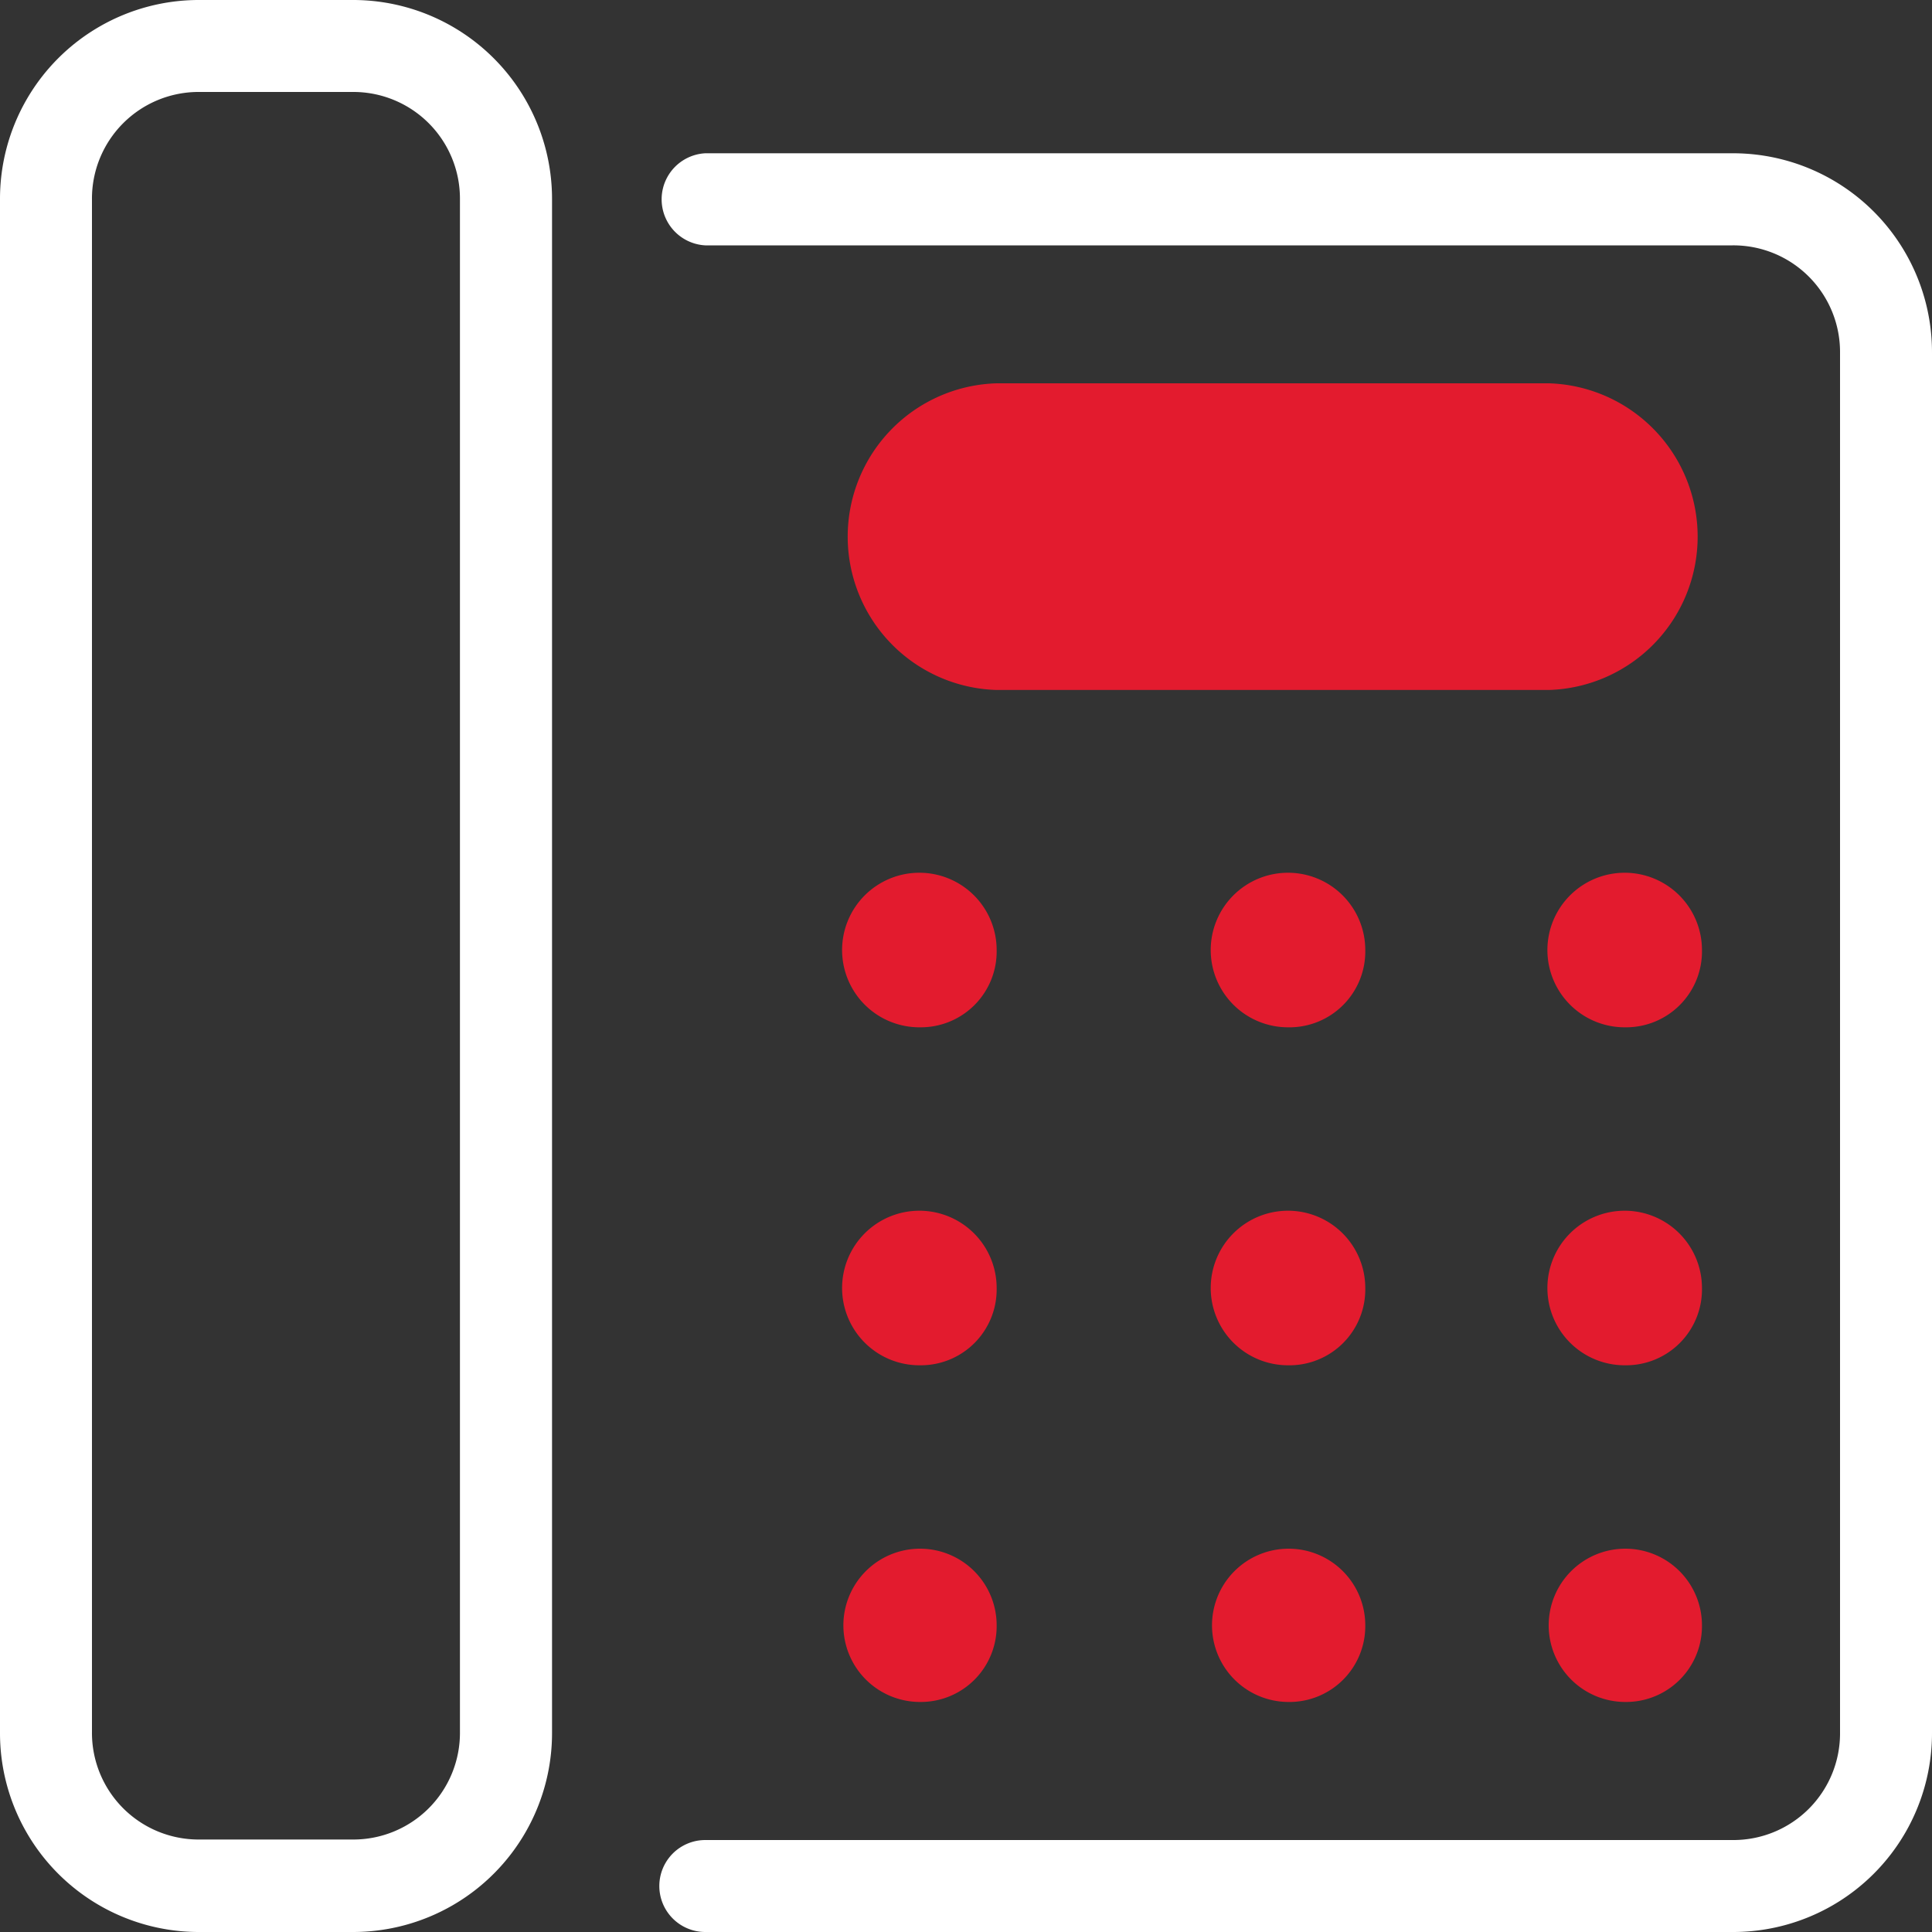
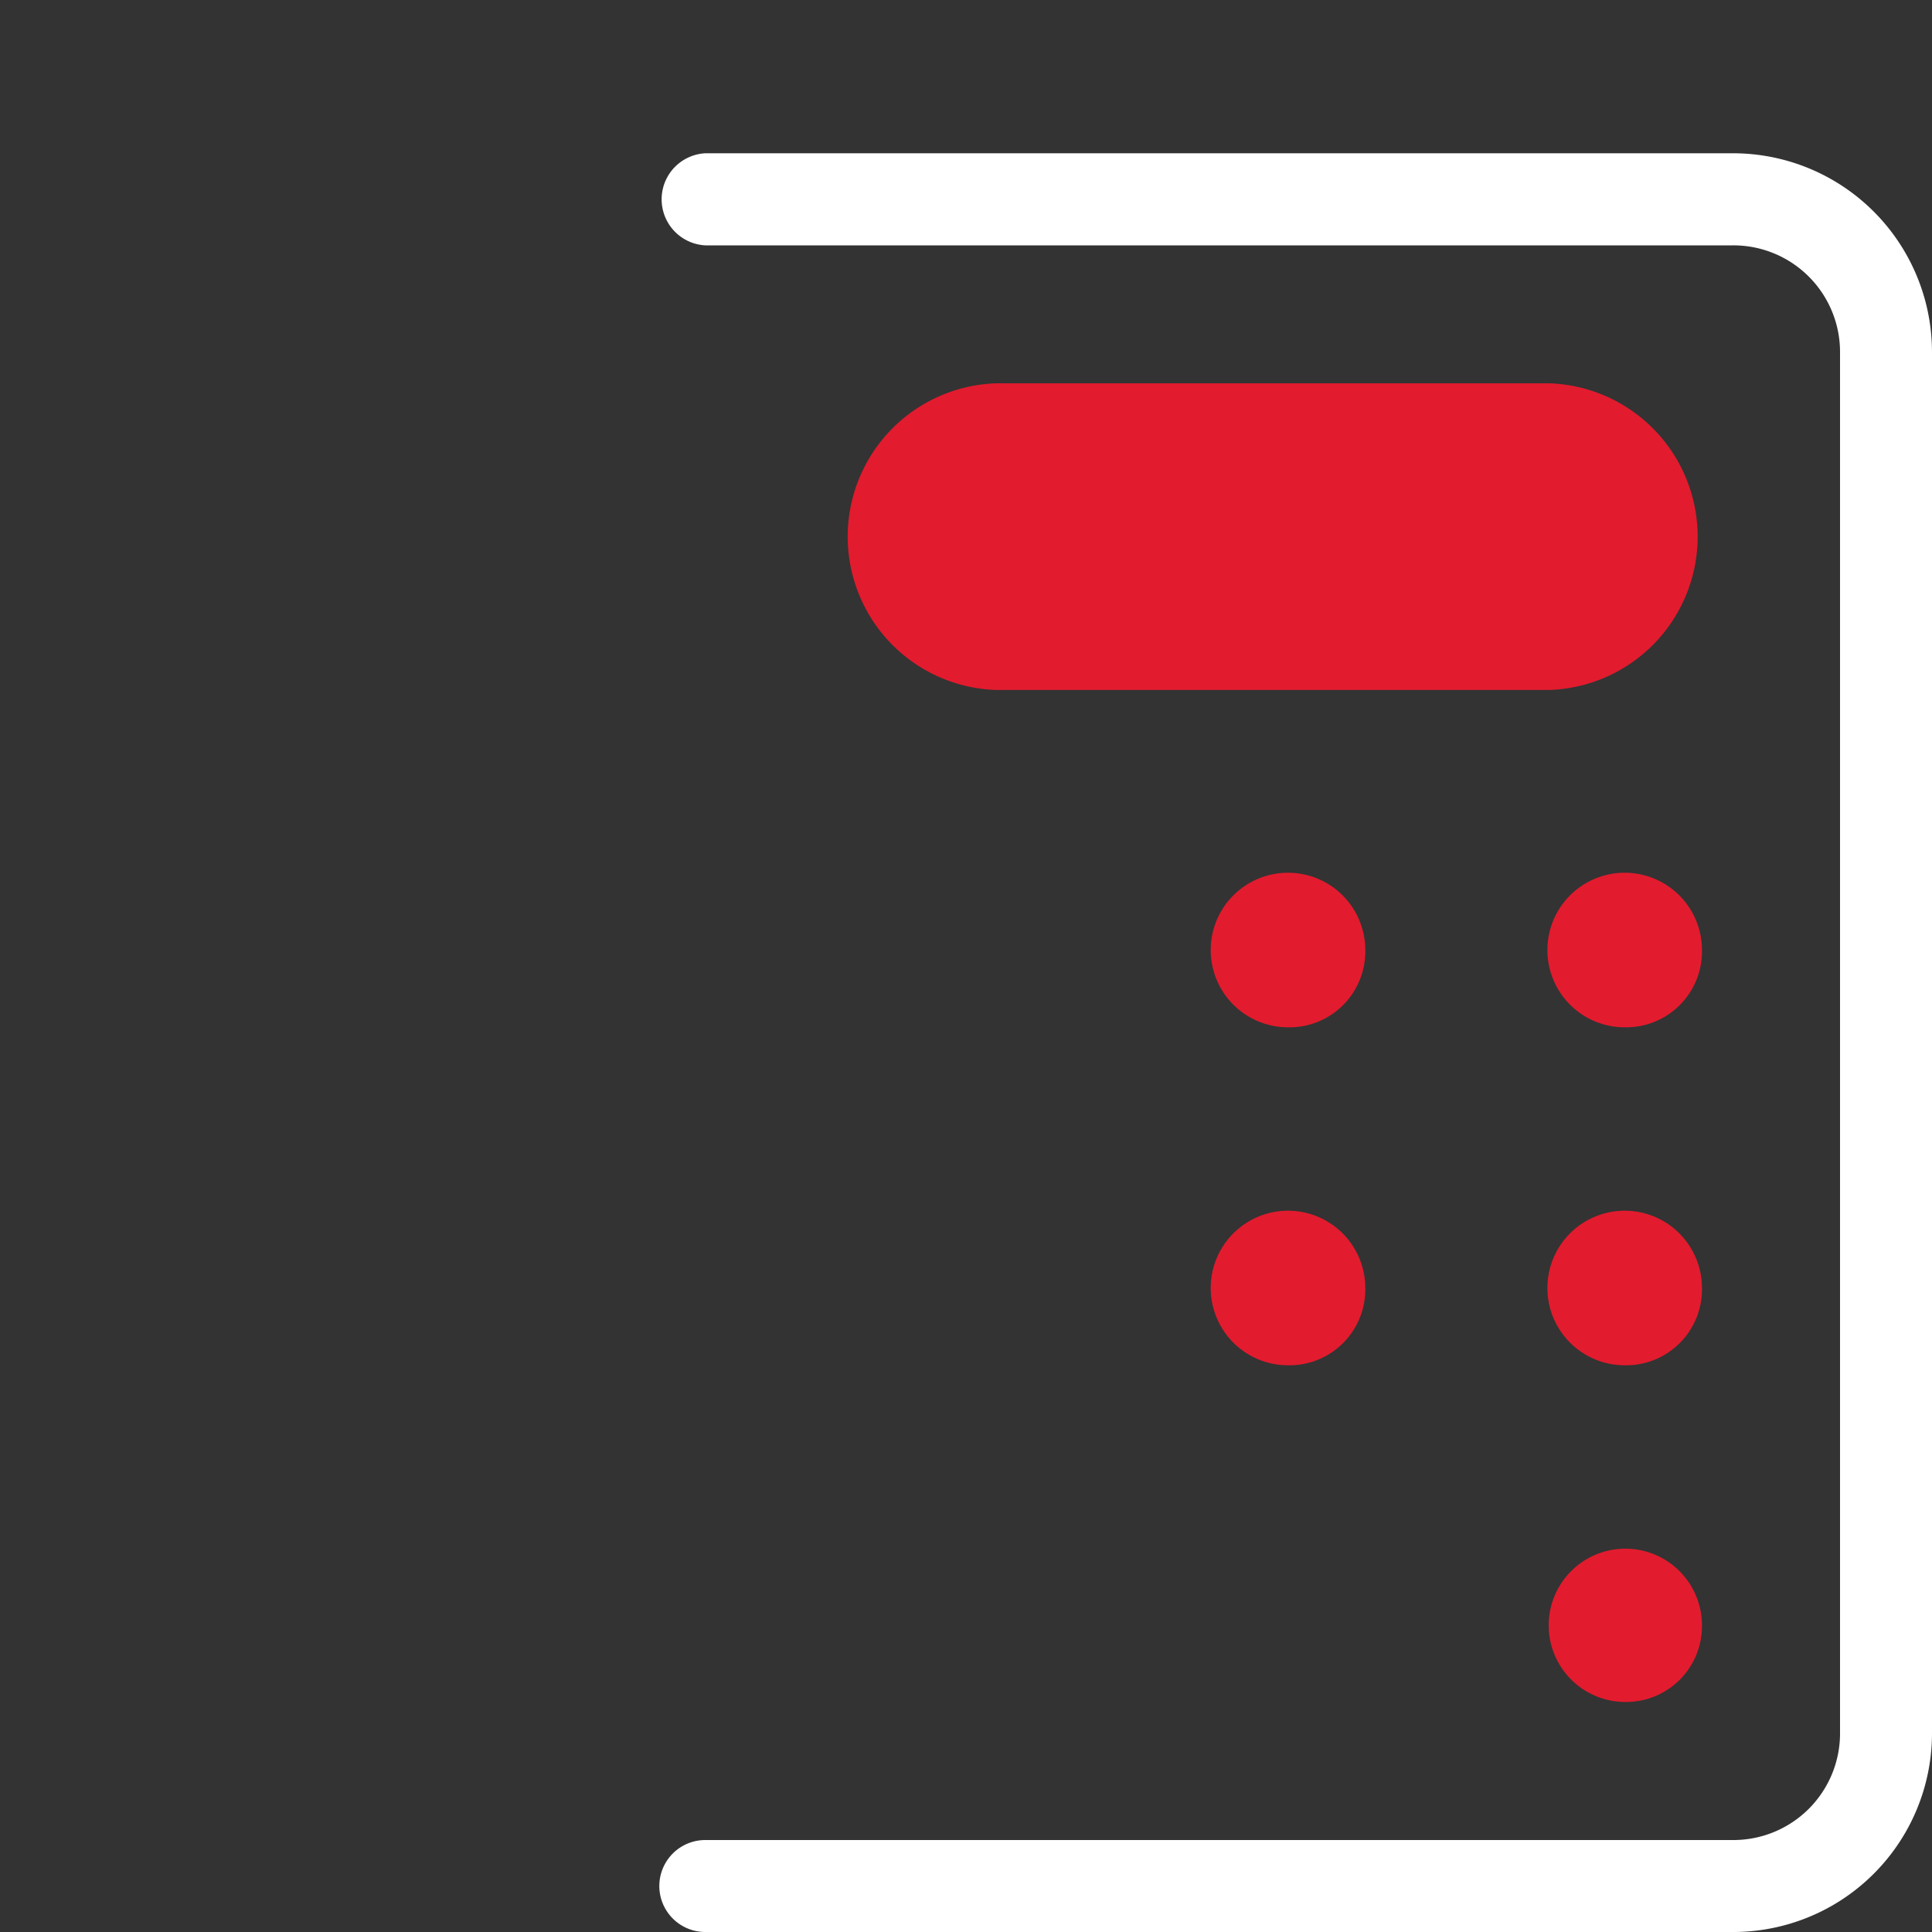
<svg xmlns="http://www.w3.org/2000/svg" id="Capa_1" data-name="Capa 1" viewBox="0 0 150 150">
  <rect x="0" y="0" width="150" height="150" fill="#333333" stroke="none" />
  <defs>
    <style>.cls-1{fill:#fff;}.cls-2{fill:#e31b2e;}</style>
  </defs>
-   <path class="cls-1" d="M27.38,150H15.48A15.44,15.44,0,0,1,0,134.52v-119A15.44,15.44,0,0,1,15.48,0h11.9A15.45,15.45,0,0,1,42.86,15.48v119A15.45,15.45,0,0,1,27.38,150ZM15.48,7.14a8.28,8.28,0,0,0-8.34,8.34v119a8.28,8.28,0,0,0,8.34,8.34h11.9a8.28,8.28,0,0,0,8.33-8.34v-119a8.28,8.28,0,0,0-8.33-8.34Z" />
  <path class="cls-1" d="M134.52,150H54.76a3.57,3.57,0,0,1,0-7.14h79.76a8.28,8.28,0,0,0,8.34-8.34V27.38a8.28,8.28,0,0,0-8.34-8.33H54.76a3.58,3.58,0,0,1,0-7.15h79.76A15.45,15.45,0,0,1,150,27.38V134.52A15.44,15.44,0,0,1,134.52,150Z" />
  <path class="cls-2" d="M120.24,53.57H77.38a11.91,11.91,0,0,1,0-23.81h42.86a11.91,11.91,0,0,1,0,23.81Z" />
-   <path class="cls-2" d="M71.43,79.76a6,6,0,1,1,5.95-6A5.89,5.89,0,0,1,71.43,79.76Z" />
  <path class="cls-2" d="M100,79.76a6,6,0,1,1,6-6A5.89,5.89,0,0,1,100,79.76Z" />
  <path class="cls-2" d="M126.19,79.76a6,6,0,1,1,5.95-6A5.89,5.89,0,0,1,126.19,79.76Z" />
-   <path class="cls-2" d="M71.43,106a6,6,0,1,1,5.95-6A5.89,5.89,0,0,1,71.43,106Z" />
  <path class="cls-2" d="M100,106a6,6,0,1,1,6-6A5.89,5.89,0,0,1,100,106Z" />
  <path class="cls-2" d="M126.19,106a6,6,0,1,1,5.95-6A5.89,5.89,0,0,1,126.19,106Z" />
-   <path class="cls-2" d="M71.43,132.14a5.95,5.95,0,1,1,5.95-5.95A5.89,5.89,0,0,1,71.43,132.14Z" />
-   <path class="cls-2" d="M100,132.14a5.95,5.95,0,1,1,6-5.95A5.89,5.89,0,0,1,100,132.14Z" />
  <path class="cls-2" d="M126.19,132.14a5.95,5.95,0,1,1,5.95-5.95A5.89,5.89,0,0,1,126.19,132.14Z" />
</svg>